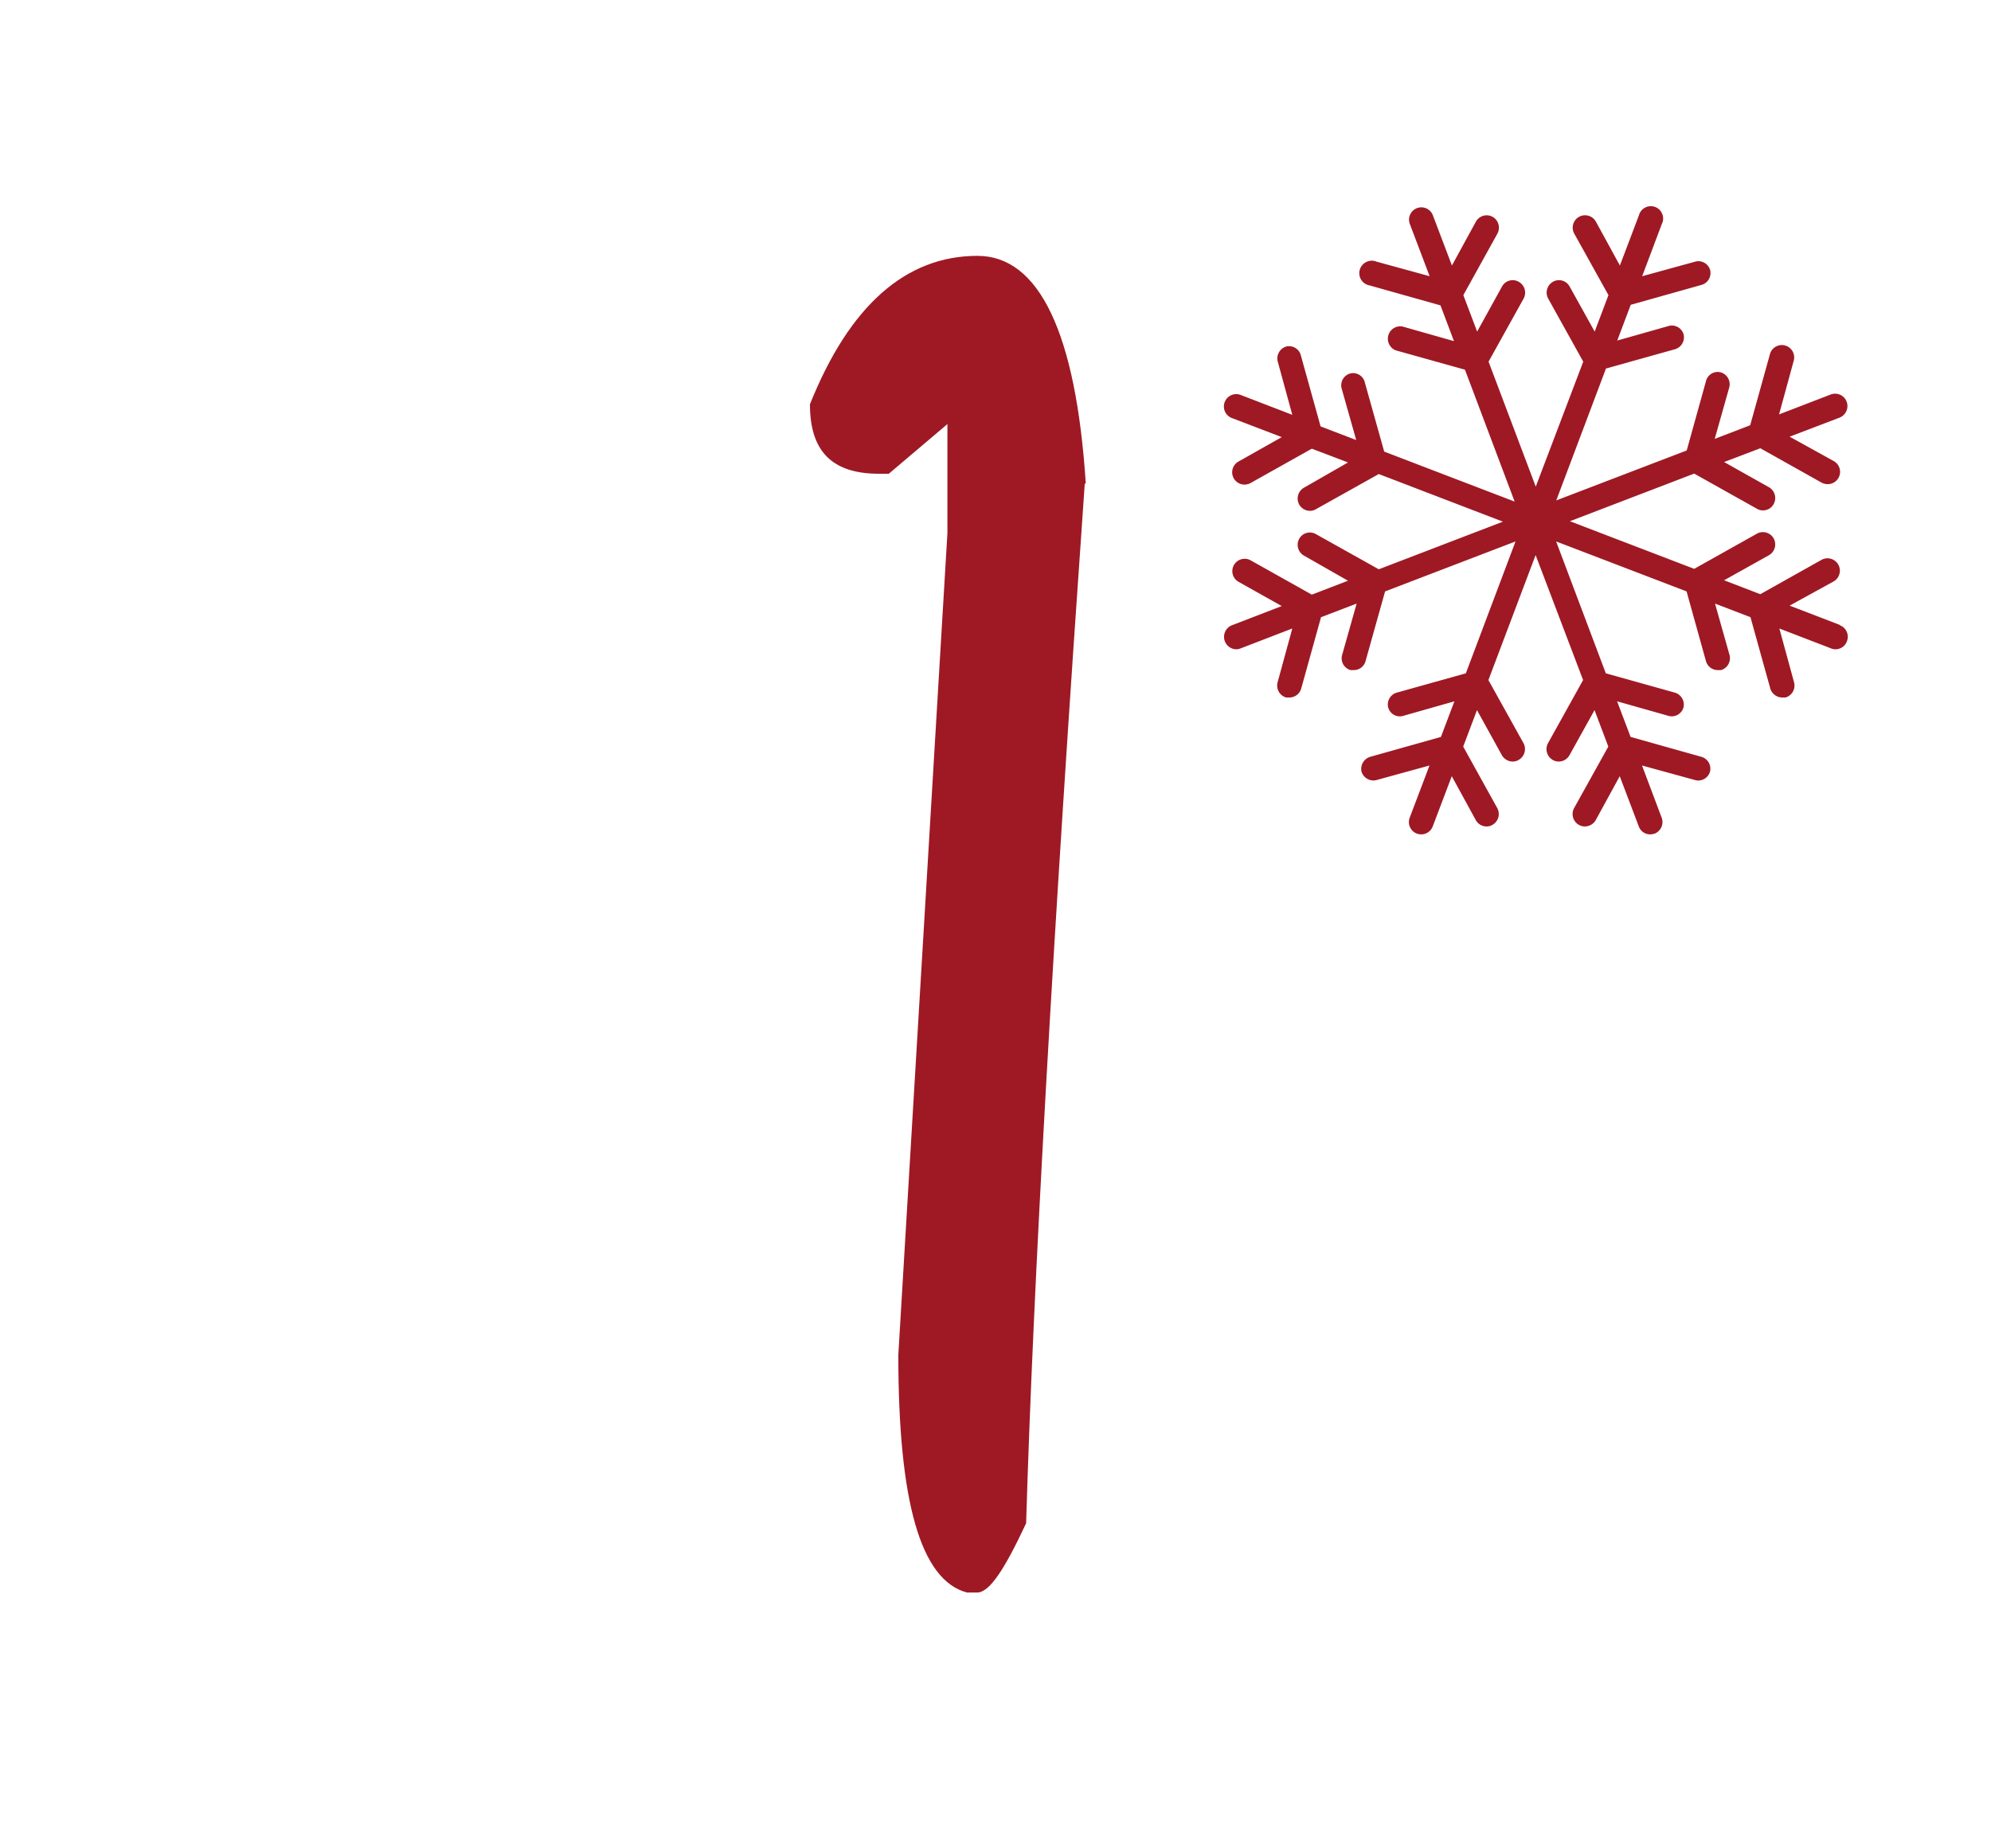
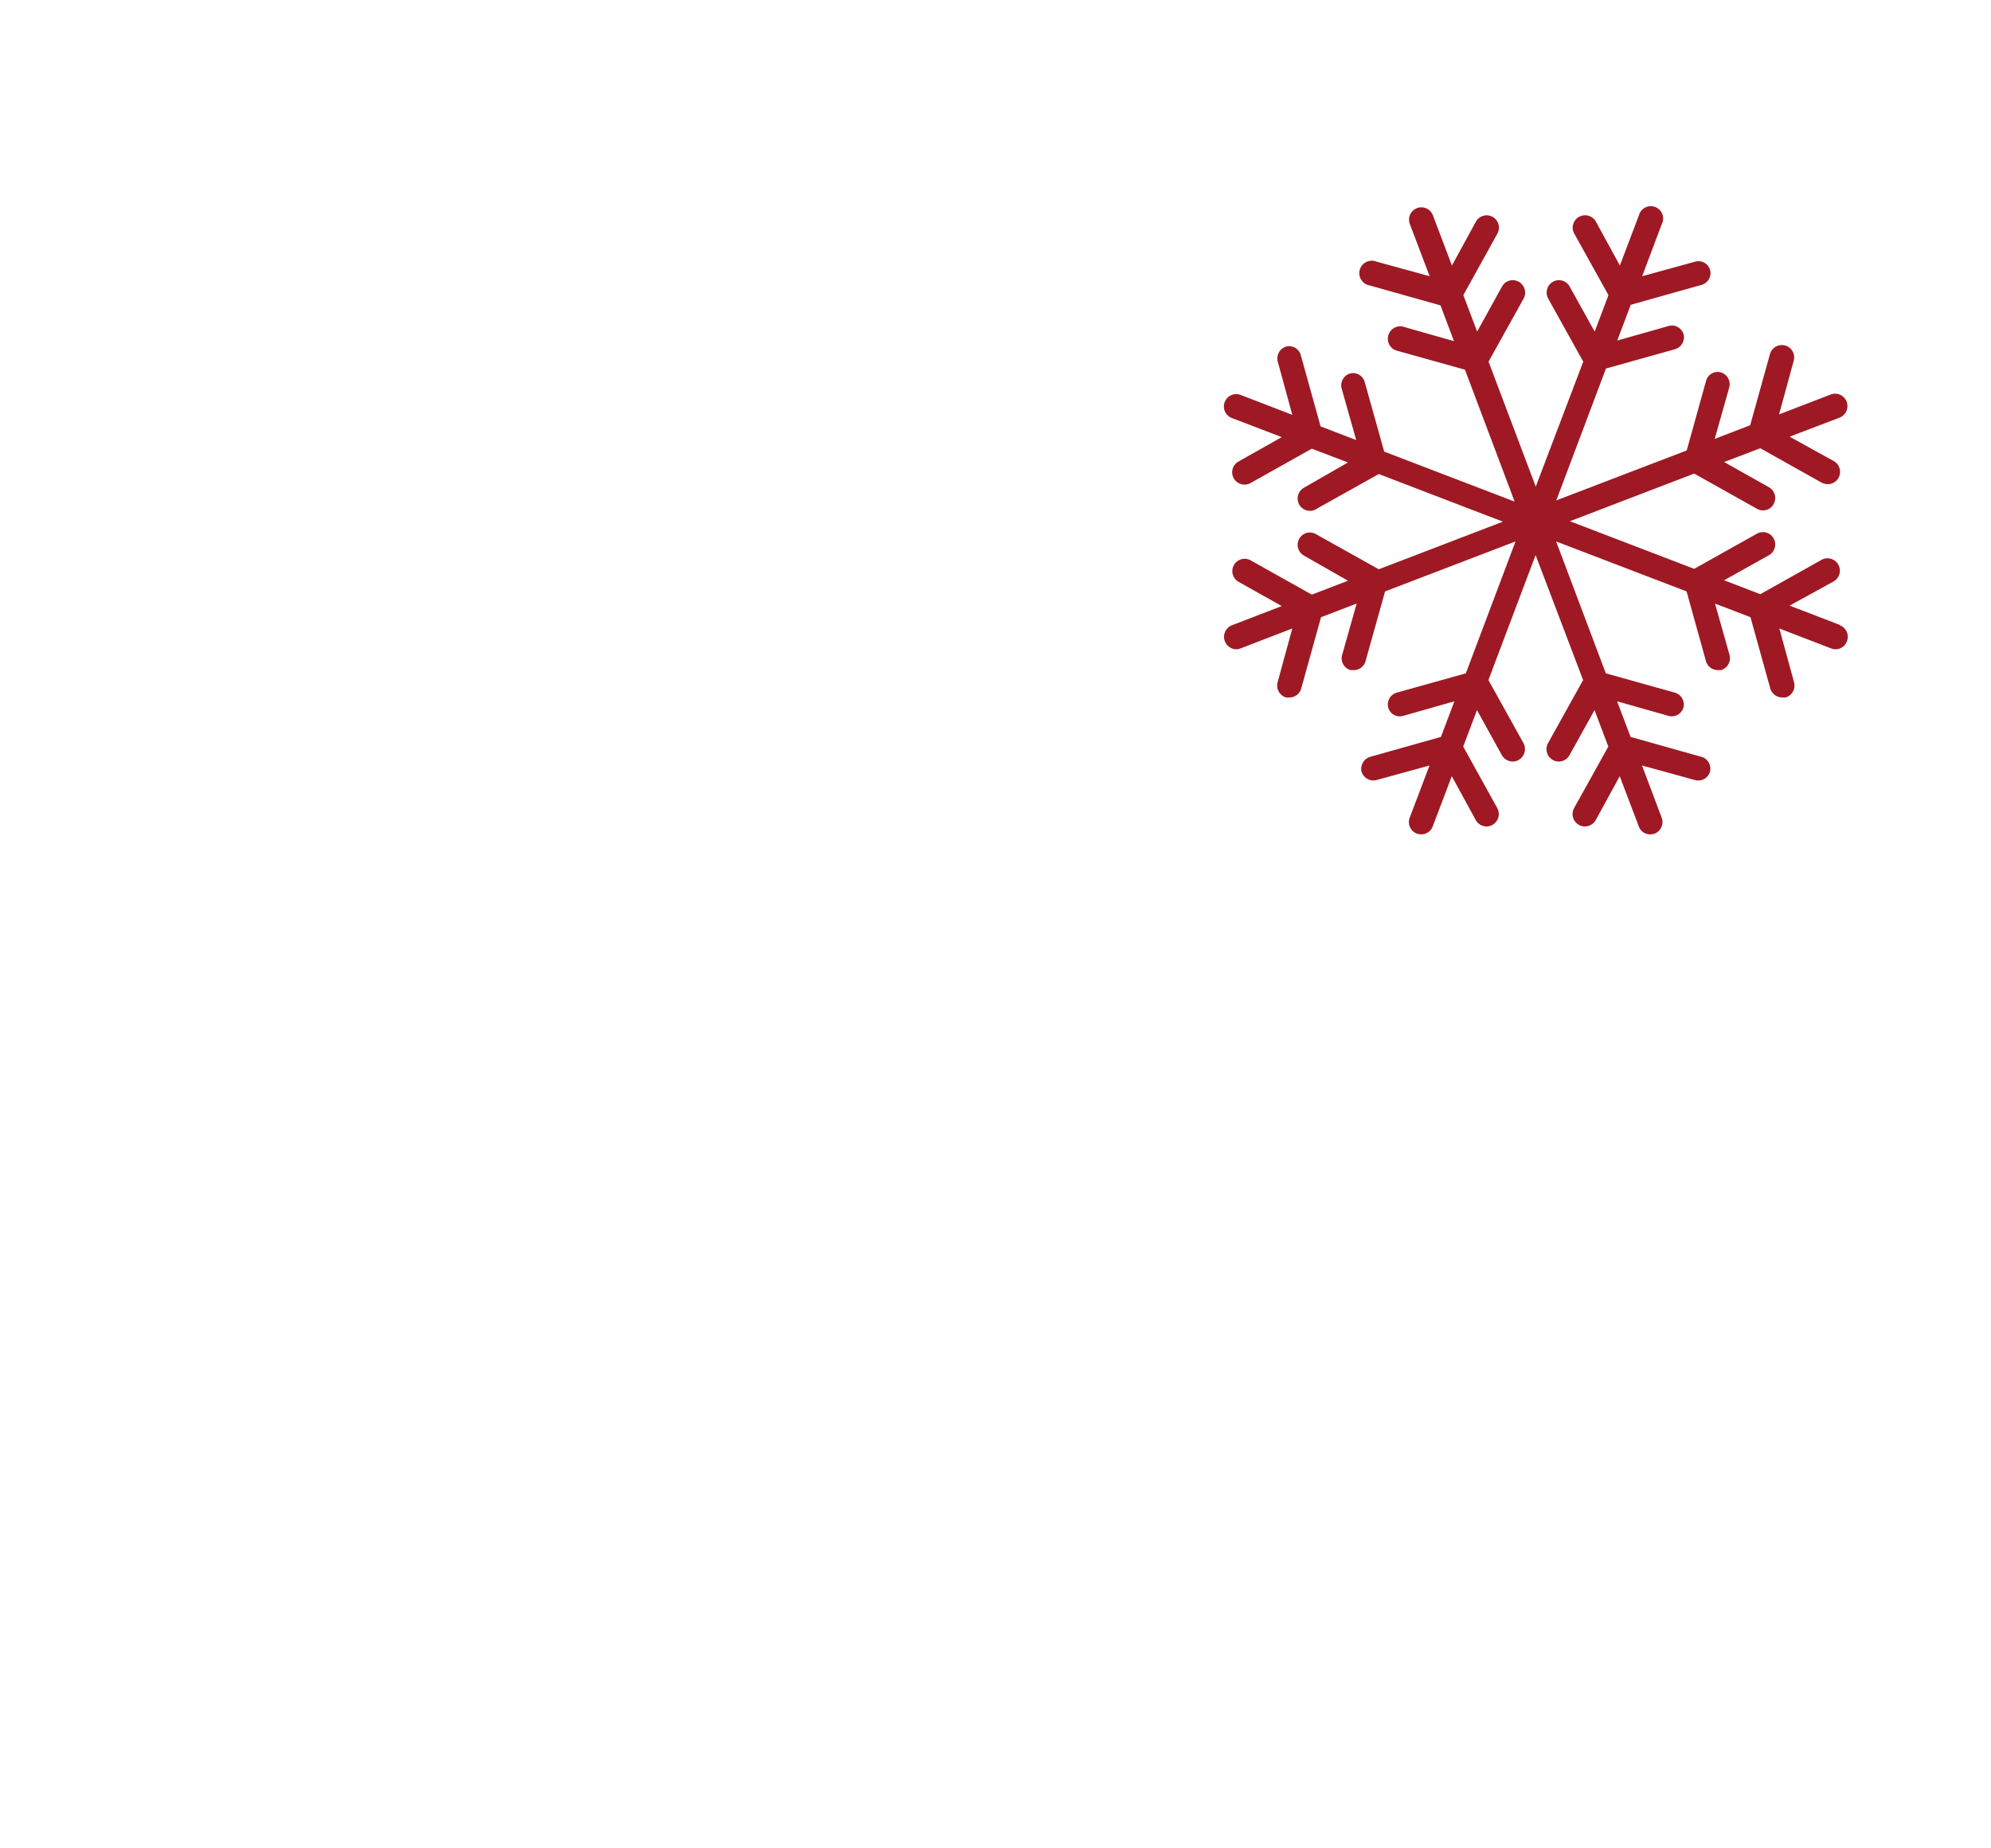
<svg xmlns="http://www.w3.org/2000/svg" id="_1" data-name="1" viewBox="0 0 135.84 126.14">
  <defs>
    <style>.cls-1{fill:none;}.cls-2{fill:#fff;}.cls-3{clip-path:url(#clip-path);}.cls-4{fill:#9e1924;}</style>
    <clipPath id="clip-path" transform="translate(-1028.76 -316.47)">
      <rect class="cls-1" x="1028.76" y="316.47" width="135.84" height="126.14" />
    </clipPath>
  </defs>
  <title>1</title>
-   <rect class="cls-2" width="135.84" height="126.14" />
  <g class="cls-3">
-     <path class="cls-4" d="M1102.77,349.47q-3.29,46.88-4,70.95c-1.5,3.21-2.51,4.73-3.35,4.73h-.68c-3.19-.84-4.69-6.25-4.69-16.22l3.35-56.08v-7.44l-4,3.39h-.67c-3.19,0-4.71-1.52-4.71-4.74,2.7-6.75,6.55-10.13,11.43-10.13,4.2,0,6.72,5.24,7.39,15.54" transform="translate(-1028.76 -316.47)" />
    <path class="cls-4" d="M1154.27,359.11l-3.41-1.31,3-1.65a.84.84,0,0,0-.83-1.47l-4.17,2.34-2.47-.95,3.06-1.71a.85.85,0,0,0,.32-1.15.84.84,0,0,0-1.14-.32l-4.28,2.4-8.48-3.25,8.48-3.25,4.28,2.4a.77.77,0,0,0,.41.11.82.82,0,0,0,.73-.43.85.85,0,0,0-.32-1.15l-3.06-1.72,2.47-.94,4.17,2.34a.91.91,0,0,0,.42.11.84.84,0,0,0,.41-1.58l-3-1.66,3.41-1.3a.85.85,0,0,0,.48-1.09.84.84,0,0,0-1.08-.49l-3.53,1.36,1-3.66a.84.84,0,1,0-1.62-.46l-1.35,4.86-2.42.93,1-3.54a.85.85,0,0,0-.59-1,.82.82,0,0,0-1,.58l-1.32,4.75-8.9,3.41,3.39-9,4.72-1.32a.85.85,0,0,0,.58-1,.83.83,0,0,0-1-.59l-3.53,1,.92-2.44,4.84-1.36a.84.84,0,0,0,.58-1,.83.83,0,0,0-1-.59l-3.64,1,1.34-3.56a.84.84,0,1,0-1.56-.6l-1.3,3.43-1.64-3a.84.84,0,1,0-1.47.83l2.33,4.19-.94,2.49-1.71-3.08a.83.83,0,0,0-1.14-.32.85.85,0,0,0-.32,1.15l2.39,4.3-3.24,8.53-3.22-8.53,2.39-4.3a.85.85,0,0,0-.33-1.15.83.83,0,0,0-1.14.32l-1.7,3.08-.94-2.49,2.32-4.19a.85.85,0,0,0-.32-1.15.84.84,0,0,0-1.14.32l-1.64,3-1.3-3.43a.84.84,0,0,0-1.57.6l1.35,3.56-3.64-1a.85.85,0,1,0-.45,1.63l4.83,1.36.92,2.44-3.52-1a.85.85,0,0,0-.45,1.63l4.72,1.32,3.39,9-8.9-3.41-1.33-4.75a.82.82,0,0,0-1-.58.84.84,0,0,0-.58,1l1,3.54-2.43-.93-1.35-4.86a.83.83,0,0,0-1-.59.85.85,0,0,0-.58,1l1,3.66-3.53-1.36a.84.84,0,0,0-.59,1.58l3.4,1.3-2.94,1.66a.84.84,0,0,0,.41,1.58.87.87,0,0,0,.41-.11l4.17-2.34,2.47.94-3,1.72a.85.85,0,0,0-.33,1.15.84.84,0,0,0,.74.43.76.76,0,0,0,.4-.11l4.29-2.4,8.47,3.25-8.47,3.25-4.29-2.4a.83.83,0,0,0-1.14.32.85.85,0,0,0,.33,1.15l3,1.71-2.47.95-4.17-2.34a.84.84,0,0,0-.82,1.47l2.94,1.65-3.4,1.31a.85.85,0,0,0,.29,1.64.8.8,0,0,0,.3-.06l3.53-1.36-1,3.66a.85.85,0,0,0,.58,1.05l.22,0a.84.84,0,0,0,.81-.62l1.35-4.86,2.43-.93-1,3.54a.84.84,0,0,0,.58,1l.23,0a.83.83,0,0,0,.8-.62l1.33-4.75,8.9-3.41-3.39,9-4.72,1.32a.84.84,0,0,0-.58,1,.82.82,0,0,0,1,.59l3.52-1-.92,2.43-4.83,1.36a.86.86,0,0,0-.59,1,.85.85,0,0,0,1,.59l3.64-1-1.35,3.56a.84.84,0,1,0,1.57.6l1.3-3.43,1.64,3a.84.84,0,0,0,.73.43.77.77,0,0,0,.41-.11.85.85,0,0,0,.32-1.15l-2.32-4.19.94-2.49,1.7,3.08a.86.86,0,0,0,.73.43.74.74,0,0,0,.41-.11.85.85,0,0,0,.33-1.15l-2.39-4.3,3.22-8.53,3.24,8.53-2.39,4.3a.85.85,0,0,0,.32,1.15.77.77,0,0,0,.41.11.84.84,0,0,0,.73-.43l1.71-3.08.94,2.49-2.33,4.19a.85.85,0,0,0,.32,1.15.79.79,0,0,0,.41.11.86.86,0,0,0,.74-.43l1.64-3,1.3,3.43a.82.82,0,0,0,.78.54,1,1,0,0,0,.3-.05.85.85,0,0,0,.48-1.09l-1.34-3.56,3.64,1a.83.83,0,0,0,1-.59.84.84,0,0,0-.58-1l-4.84-1.36-.92-2.43,3.53,1a.83.83,0,0,0,1-.59.85.85,0,0,0-.58-1l-4.72-1.32-3.39-9,8.9,3.41,1.32,4.75a.84.84,0,0,0,.81.62l.22,0a.85.85,0,0,0,.59-1l-1-3.54,2.42.93,1.35,4.86a.86.86,0,0,0,.81.62l.23,0a.85.85,0,0,0,.58-1.05l-1-3.66,3.53,1.36a.8.8,0,0,0,.3.06.83.83,0,0,0,.78-.55.84.84,0,0,0-.48-1.09" transform="translate(-1028.76 -316.47)" />
  </g>
</svg>